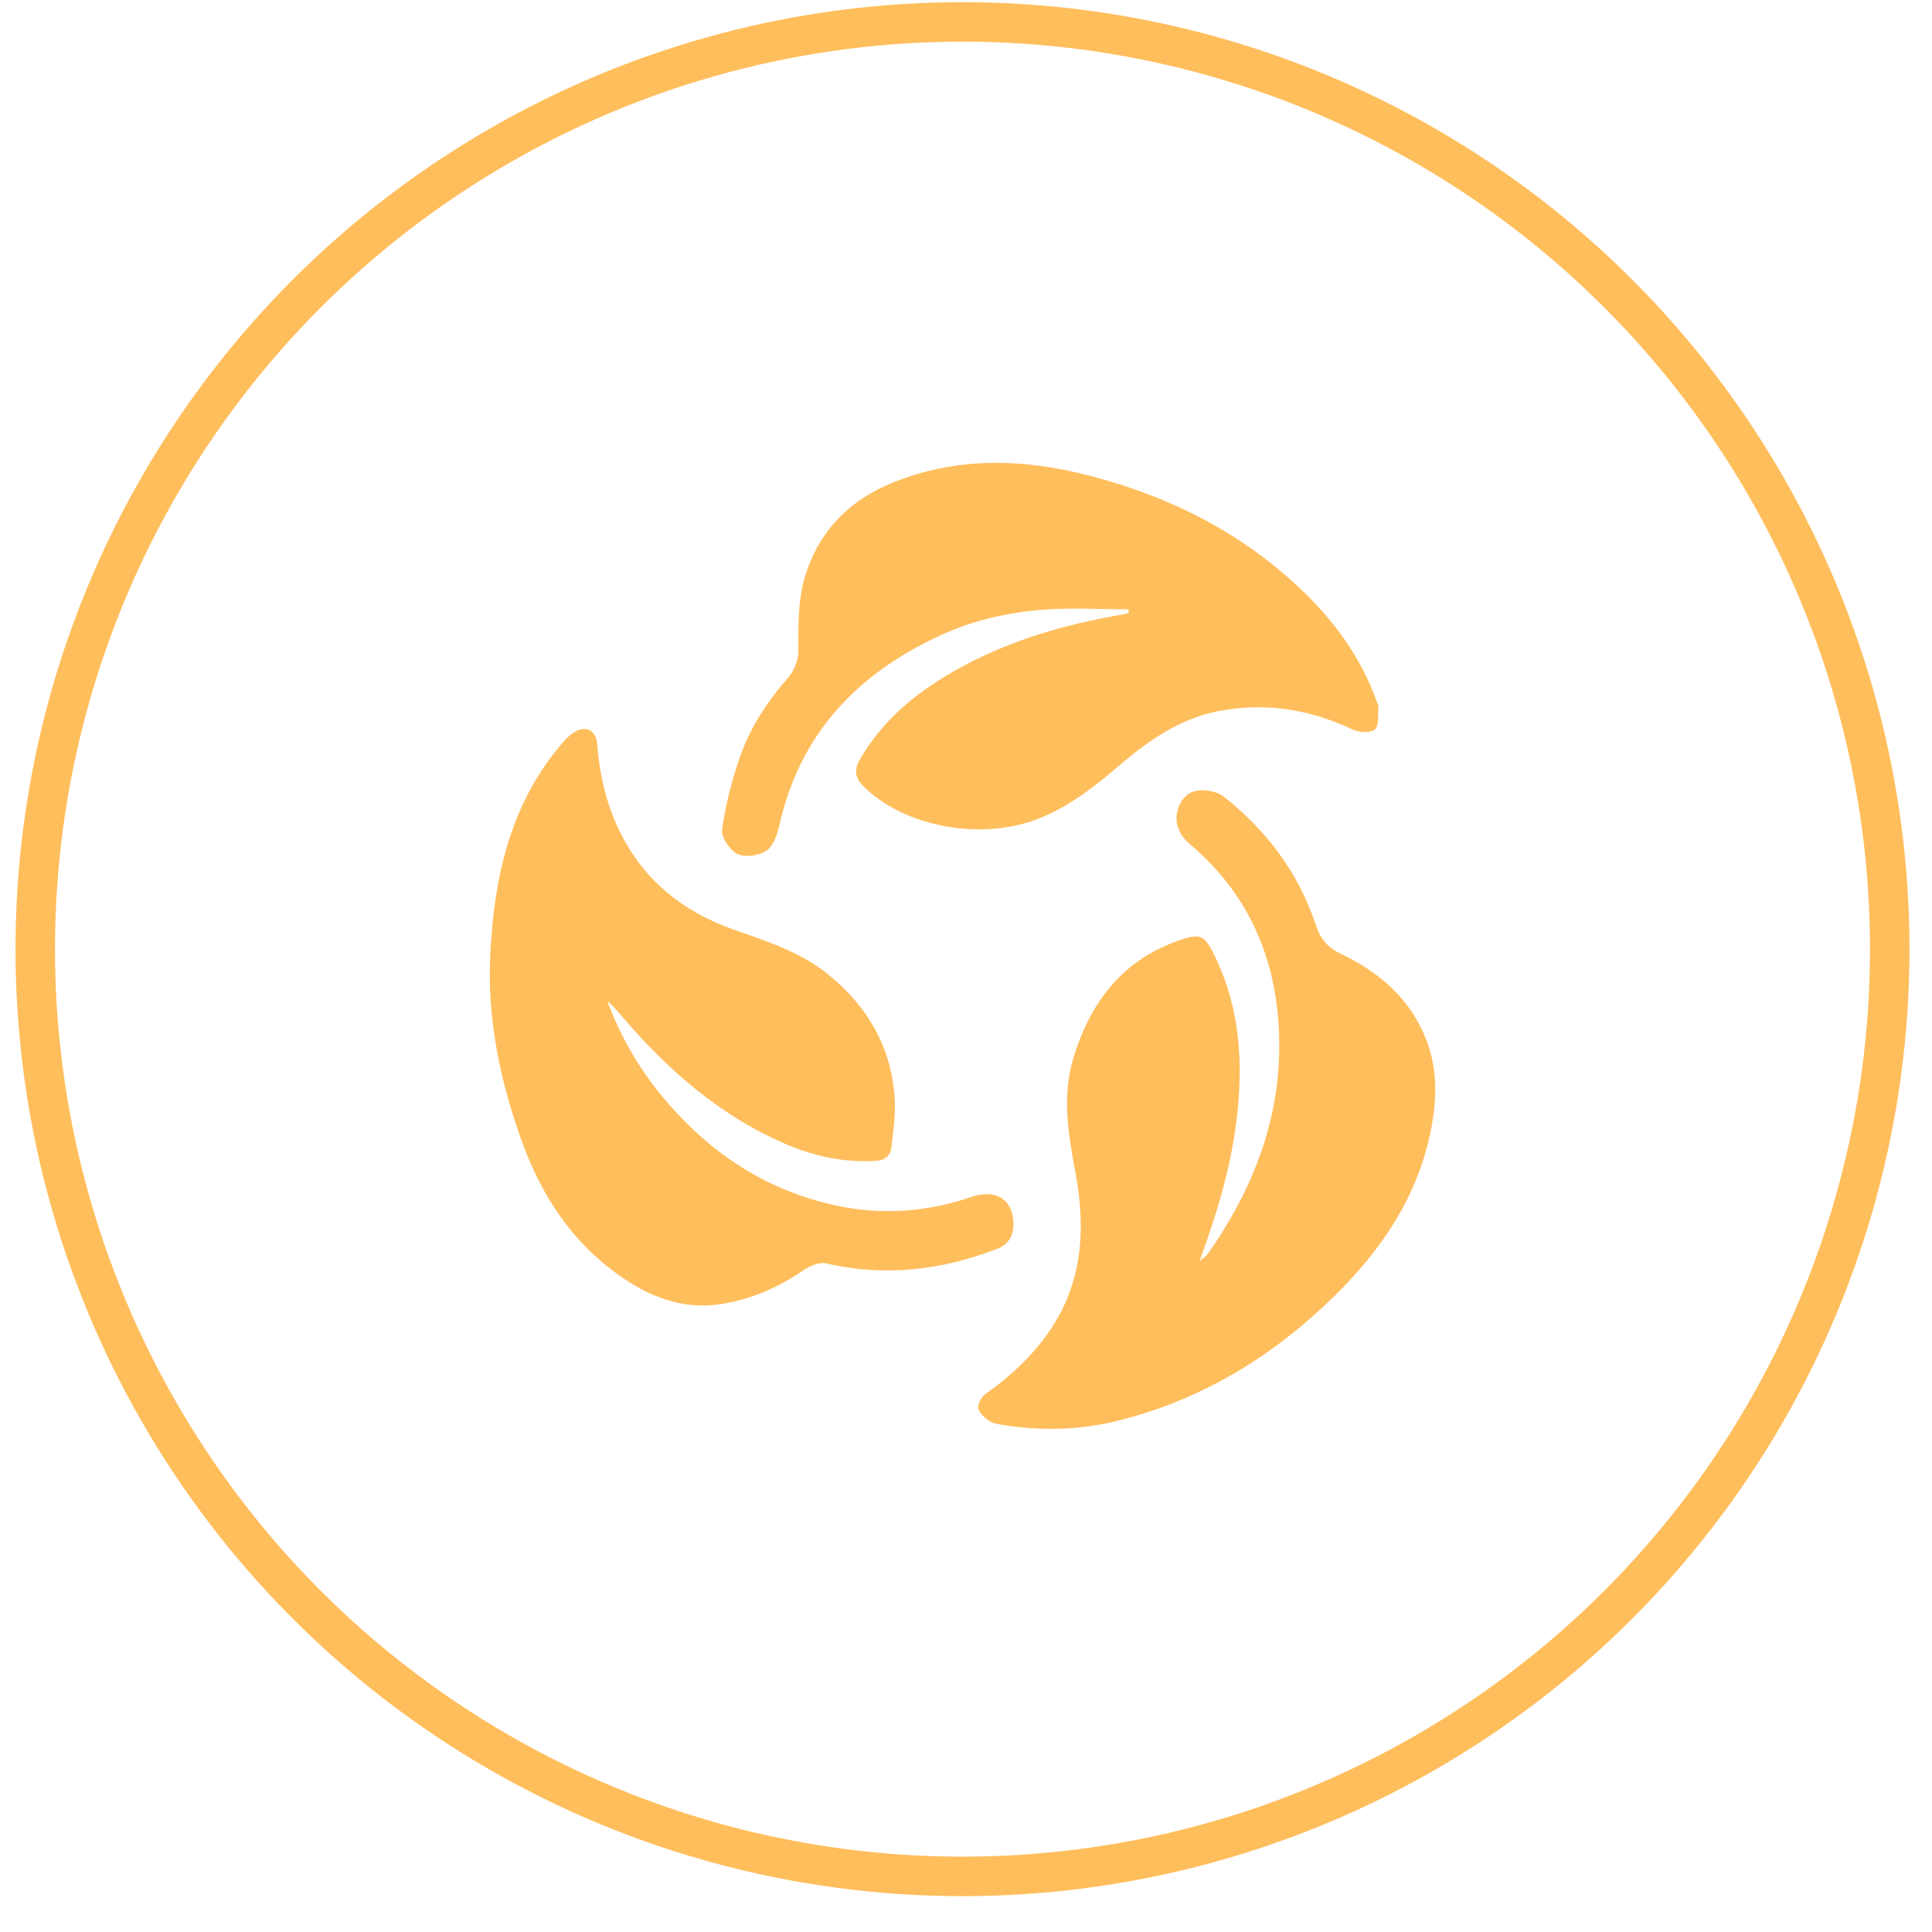
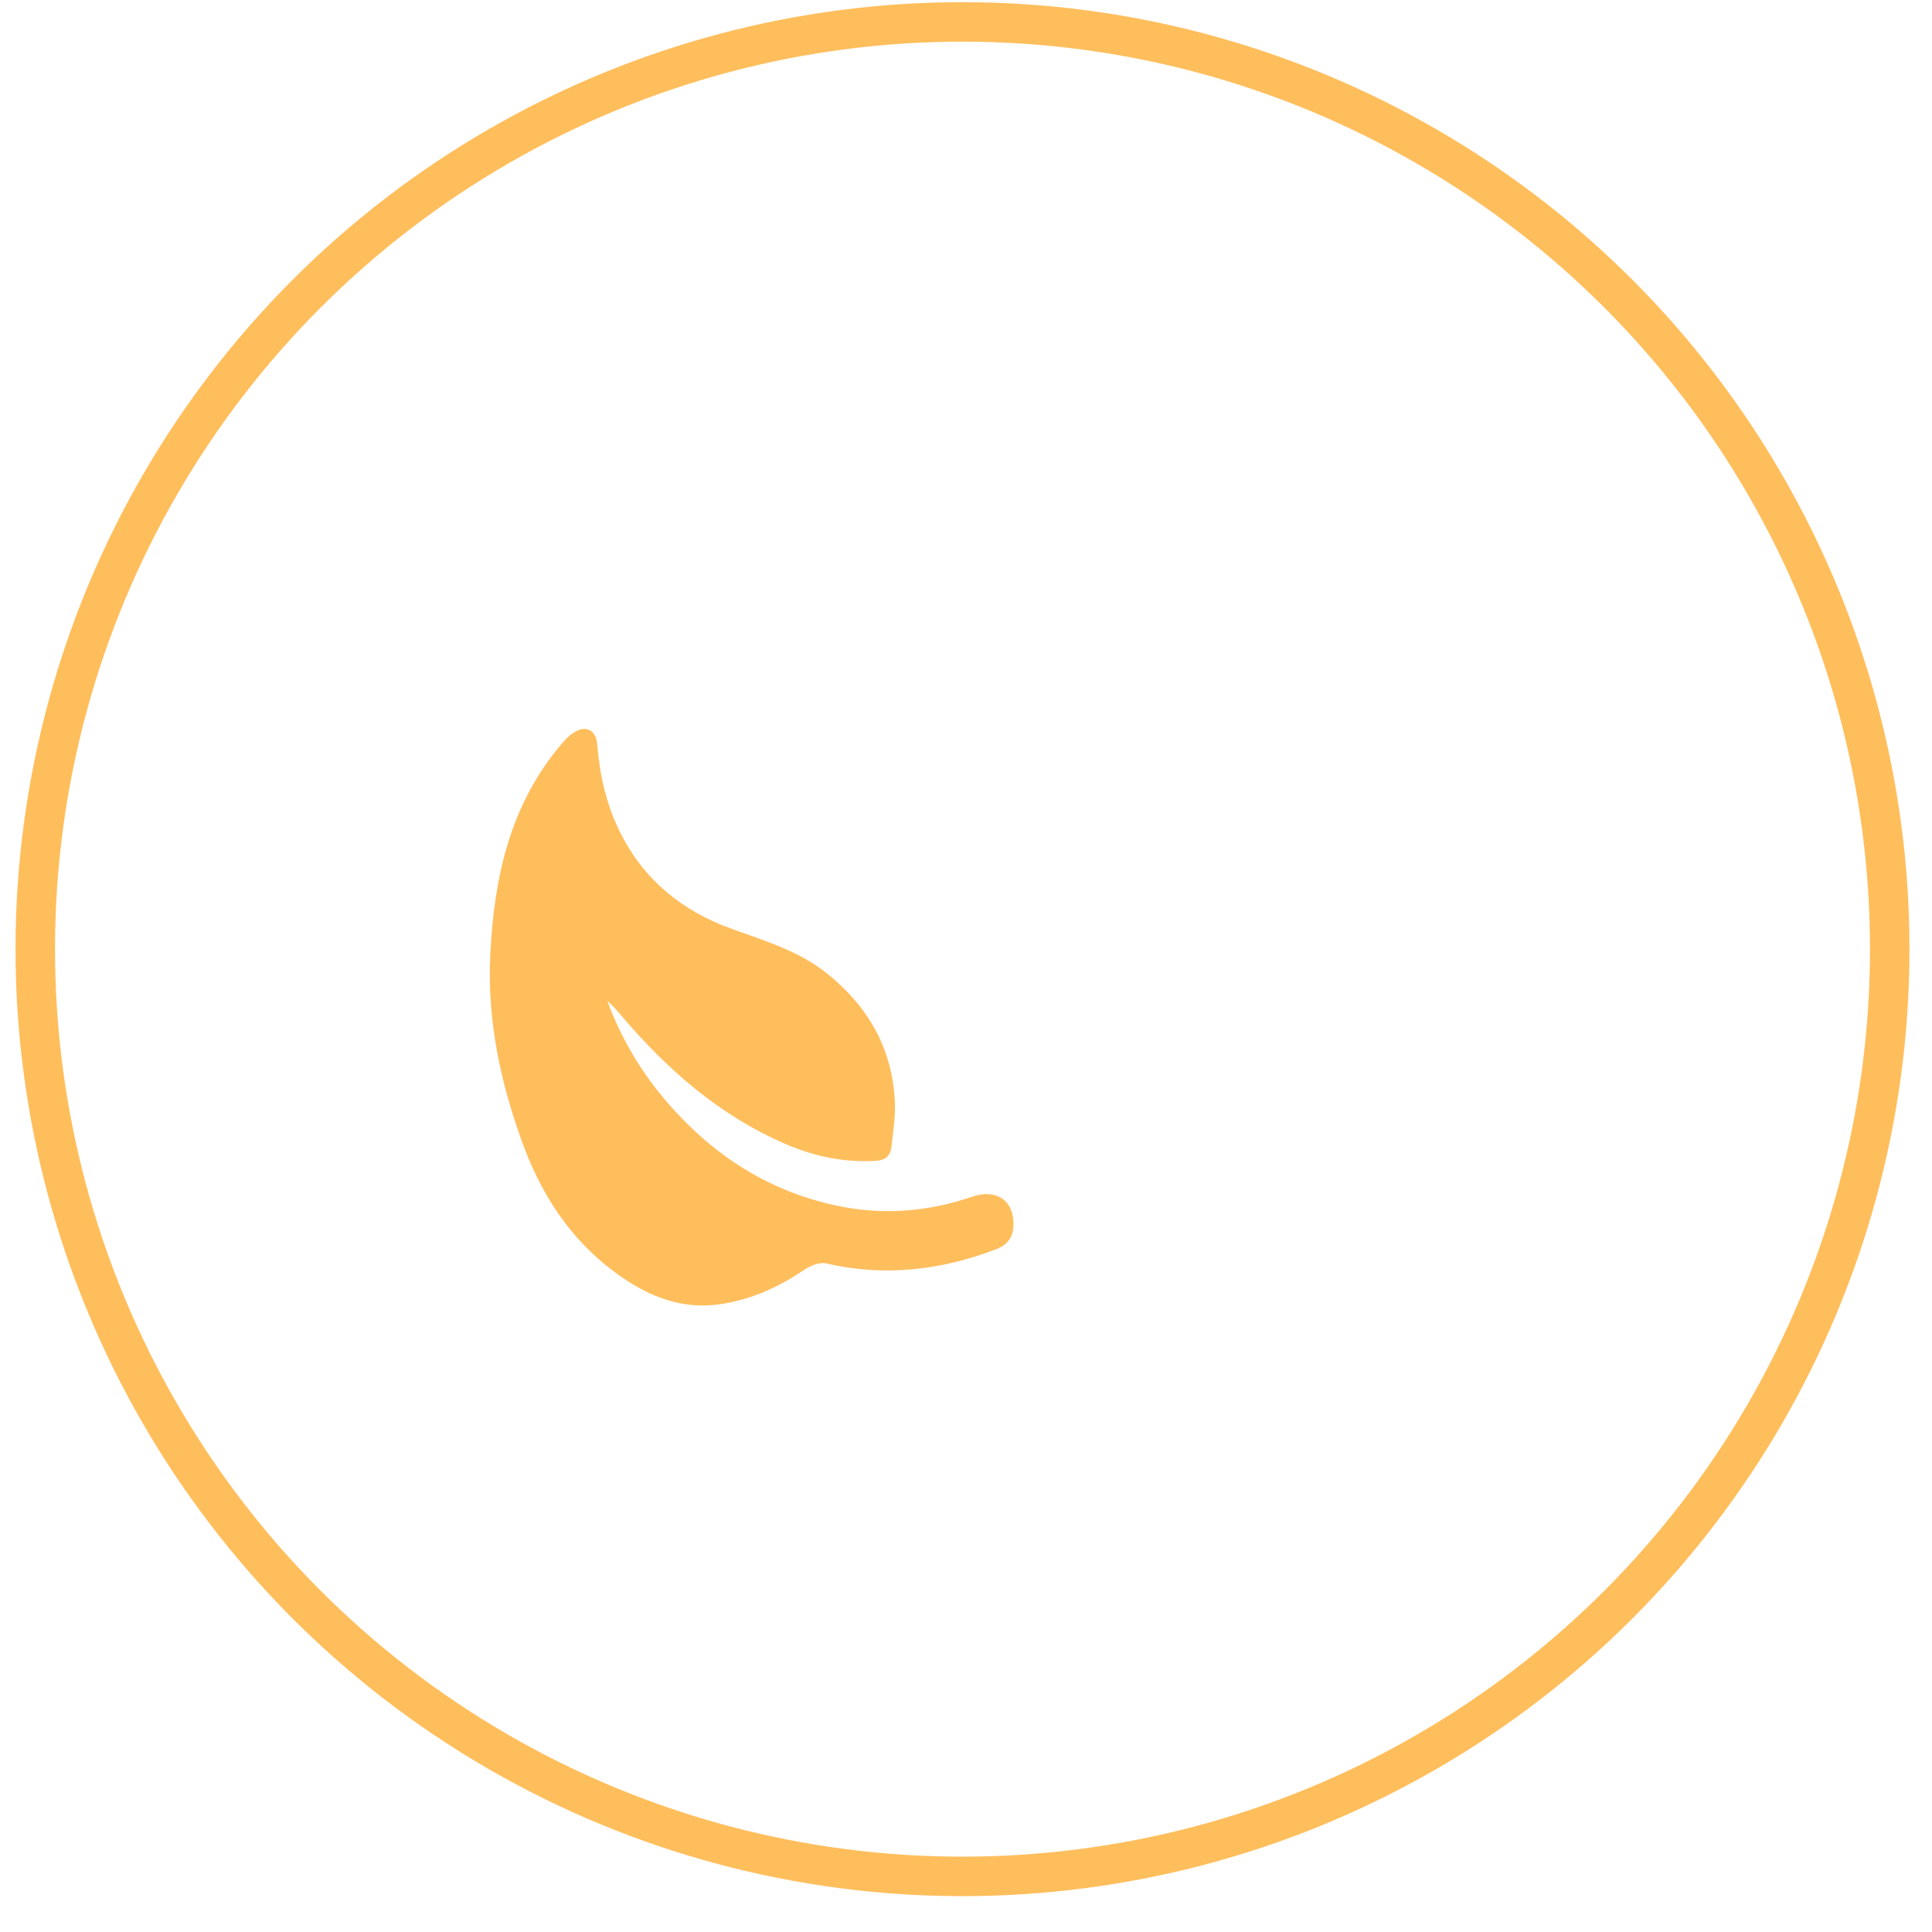
<svg xmlns="http://www.w3.org/2000/svg" width="32" height="32" viewBox="0 0 32 32" fill="none">
  <circle cx="15.942" cy="15.721" r="15.358" transform="rotate(0.083 15.942 15.721)" stroke="#FFBE5C" stroke-width="0.654" />
-   <path d="M19.866 20.892C19.945 20.822 19.983 20.8 20.006 20.767C20.841 19.578 21.304 18.276 21.164 16.804C21.057 15.682 20.592 14.733 19.722 13.995C19.555 13.853 19.453 13.675 19.497 13.455C19.539 13.258 19.665 13.099 19.88 13.09C20.011 13.085 20.174 13.118 20.272 13.196C20.981 13.758 21.51 14.458 21.795 15.324C21.87 15.551 21.991 15.694 22.207 15.798C22.848 16.102 23.363 16.545 23.626 17.228C23.815 17.717 23.799 18.22 23.699 18.725C23.479 19.82 22.885 20.698 22.103 21.466C21.09 22.46 19.918 23.179 18.531 23.528C17.886 23.691 17.233 23.705 16.579 23.596C16.505 23.584 16.423 23.566 16.366 23.523C16.295 23.47 16.209 23.39 16.202 23.316C16.195 23.243 16.259 23.132 16.327 23.086C16.738 22.794 17.103 22.456 17.388 22.038C17.931 21.241 17.985 20.361 17.817 19.446C17.698 18.799 17.58 18.158 17.786 17.498C18.081 16.547 18.638 15.858 19.61 15.549C19.864 15.468 19.951 15.508 20.07 15.736C20.507 16.571 20.592 17.458 20.5 18.385C20.416 19.232 20.18 20.039 19.867 20.892L19.866 20.892Z" fill="#FFBE5C" />
-   <path d="M18.69 10.092C18.216 10.092 17.741 10.063 17.269 10.099C16.681 10.146 16.11 10.276 15.566 10.528C14.179 11.171 13.235 12.172 12.902 13.699C12.87 13.844 12.798 14.027 12.685 14.097C12.557 14.175 12.333 14.206 12.208 14.142C12.084 14.079 11.942 13.863 11.961 13.735C12.016 13.336 12.118 12.937 12.25 12.555C12.419 12.056 12.706 11.621 13.055 11.223C13.154 11.111 13.223 10.931 13.223 10.78C13.223 10.324 13.214 9.871 13.37 9.435C13.621 8.728 14.119 8.26 14.807 7.985C15.957 7.527 17.117 7.608 18.279 7.942C19.306 8.237 20.256 8.688 21.093 9.363C21.846 9.97 22.465 10.682 22.8 11.609C22.812 11.645 22.833 11.681 22.831 11.718C22.821 11.844 22.843 12.022 22.772 12.082C22.698 12.145 22.508 12.133 22.402 12.082C21.695 11.747 20.962 11.631 20.193 11.776C19.572 11.894 19.065 12.235 18.593 12.634C18.161 13.001 17.727 13.357 17.184 13.566C16.244 13.929 14.976 13.697 14.3 13.023C14.164 12.886 14.143 12.757 14.233 12.598C14.565 12.008 15.051 11.574 15.621 11.223C16.55 10.653 17.571 10.348 18.637 10.17C18.657 10.167 18.676 10.153 18.695 10.144C18.695 10.125 18.692 10.108 18.69 10.089L18.69 10.092Z" fill="#FFBE5C" />
  <path d="M10.059 16.579C10.294 17.218 10.636 17.783 11.077 18.288C11.821 19.14 12.727 19.723 13.837 19.965C14.601 20.131 15.355 20.077 16.095 19.823C16.515 19.68 16.805 19.892 16.785 20.312C16.776 20.499 16.681 20.62 16.508 20.688C15.59 21.04 14.653 21.151 13.683 20.926C13.574 20.9 13.418 20.966 13.316 21.035C12.891 21.322 12.438 21.528 11.926 21.602C11.371 21.683 10.877 21.524 10.42 21.234C9.571 20.693 9.022 19.916 8.672 18.981C8.292 17.952 8.065 16.899 8.121 15.805C8.183 14.539 8.446 13.329 9.298 12.325C9.361 12.25 9.431 12.178 9.513 12.127C9.705 12.008 9.872 12.093 9.891 12.323C9.933 12.838 10.042 13.332 10.279 13.801C10.676 14.588 11.309 15.093 12.123 15.386C12.671 15.584 13.232 15.751 13.697 16.123C14.376 16.666 14.779 17.363 14.821 18.241C14.833 18.492 14.793 18.748 14.764 19C14.748 19.14 14.667 19.218 14.508 19.227C13.984 19.259 13.486 19.154 13.01 18.948C11.923 18.478 11.055 17.721 10.296 16.827C10.251 16.775 10.206 16.723 10.159 16.673C10.128 16.64 10.094 16.611 10.061 16.581L10.059 16.579Z" fill="#FFBE5C" />
</svg>